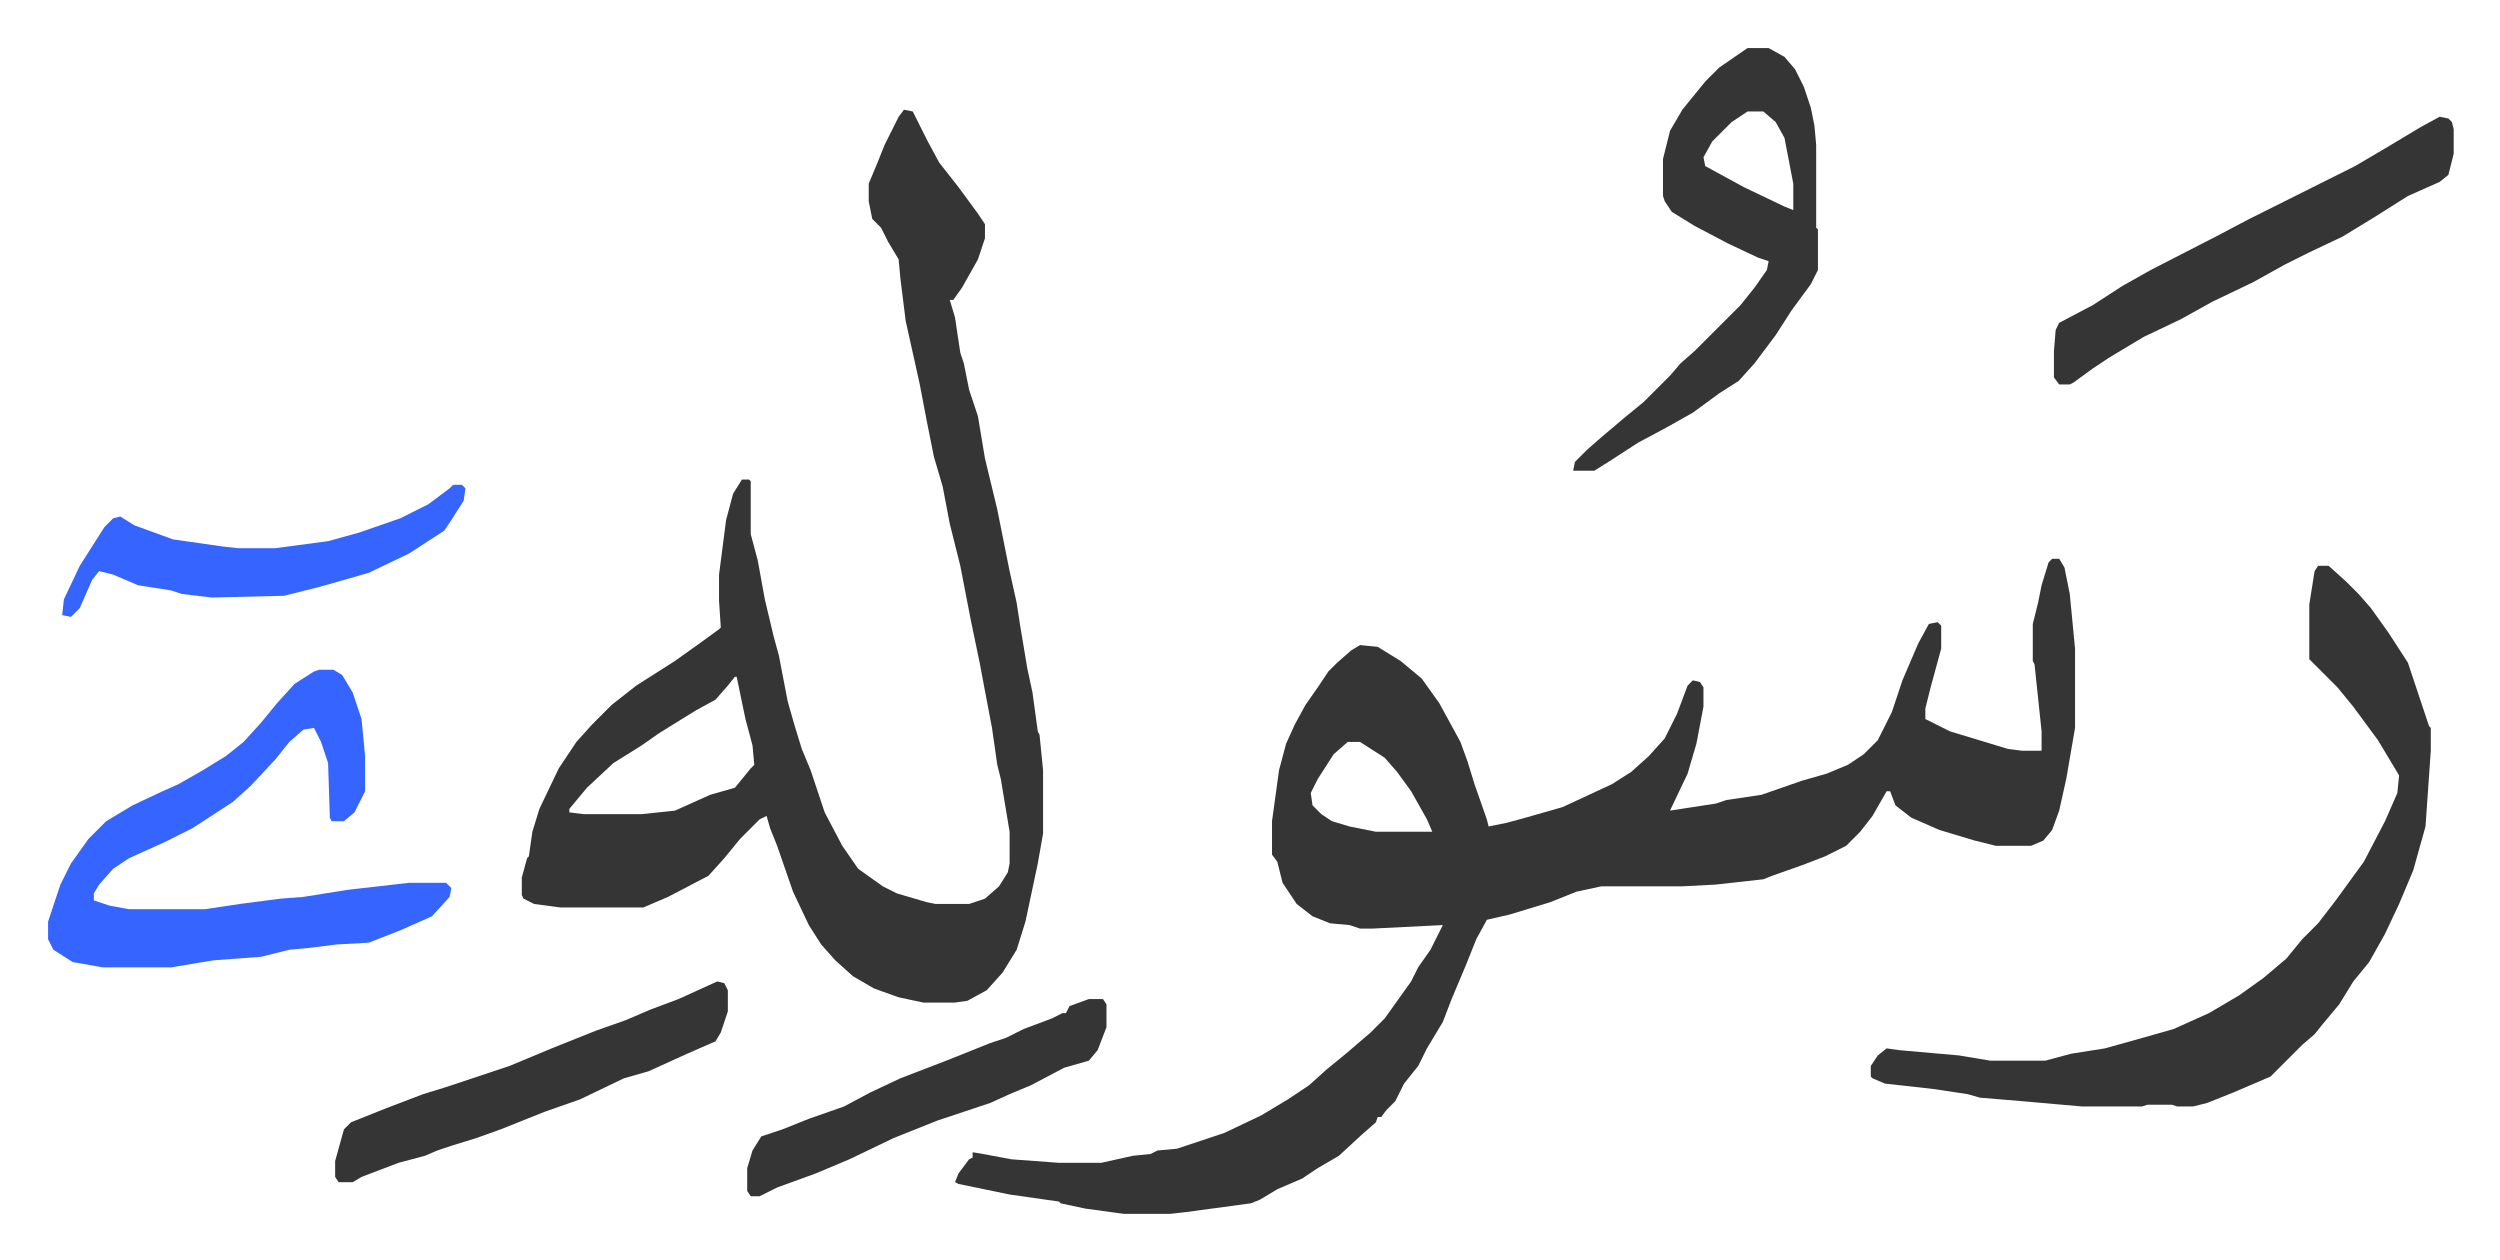
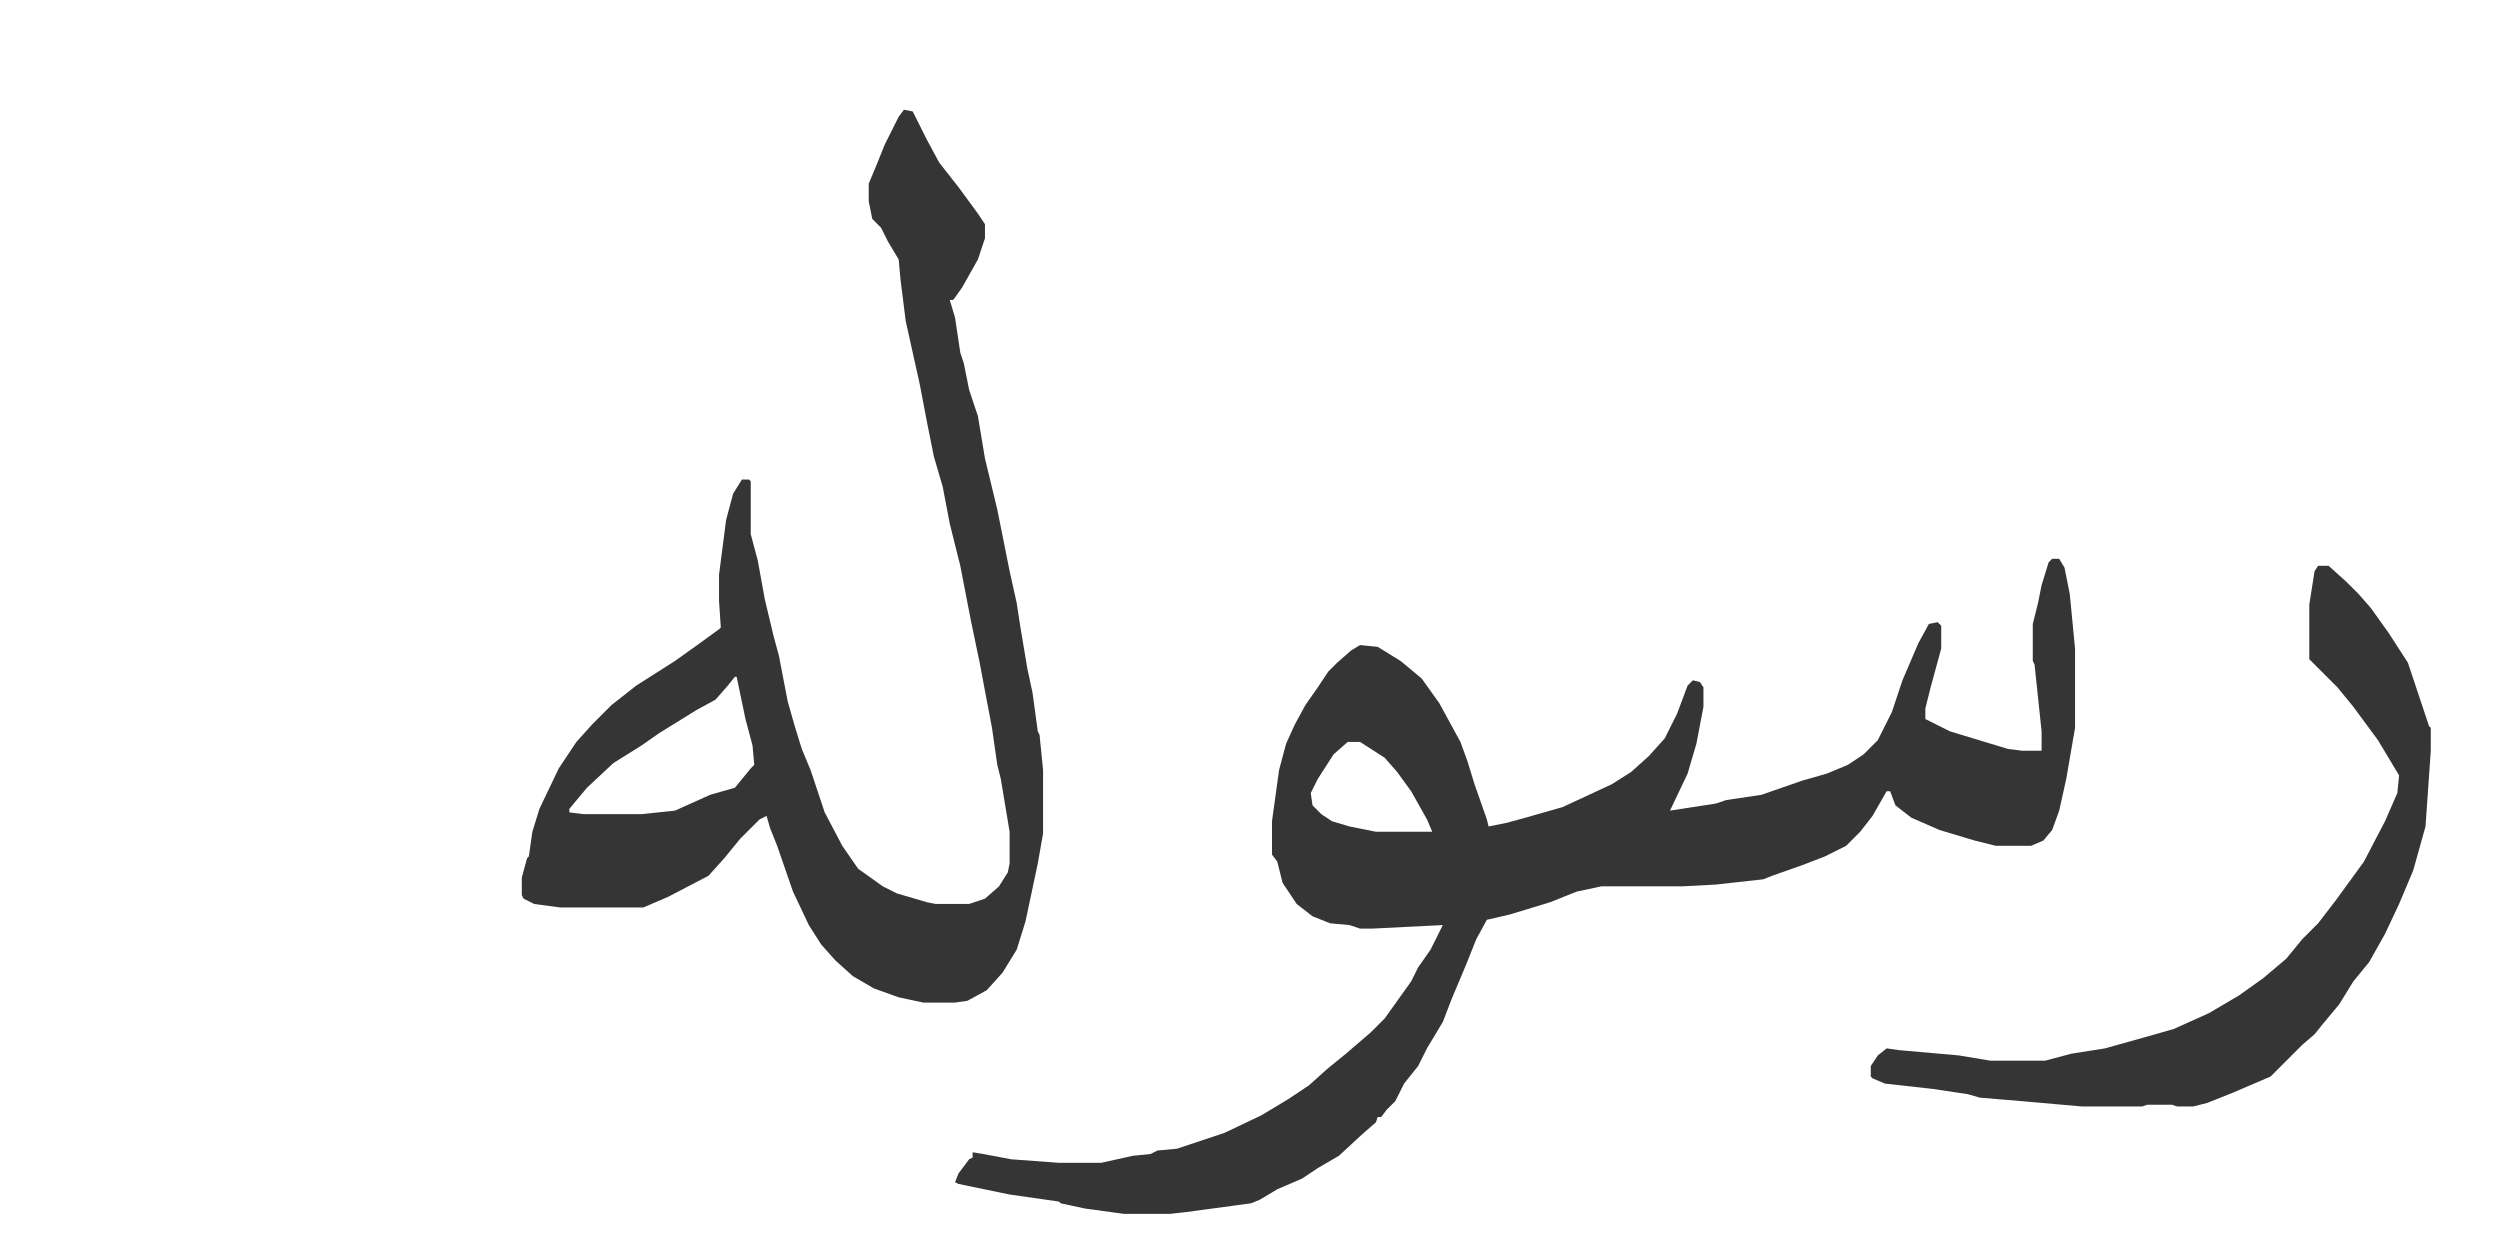
<svg xmlns="http://www.w3.org/2000/svg" viewBox="-27.3 396.7 1419.6 715.6">
  <path fill="#353535" id="rule_normal" d="M1138 714h4l3 5 3 15 3 31v45l-5 29-4 18-4 11-5 6-7 3h-20l-12-3-20-6-16-7-9-7-3-8h-2l-8 14-7 9-8 8-12 6-13 5-17 6-5 2-27 3-19 1h-46l-14 3-15 6-23 7-13 3-6 11-6 15-8 19-5 13-3 5-6 10-5 10-8 10-5 10-5 5-3 4h-2l-1 3-8 7-13 12-12 7-9 6-14 6-10 6-5 2-37 5-9 1h-26l-22-3-14-3-1-1-28-4-29-6-2-1 2-5 6-8 2-1v-3l6 1 16 3 27 2h24l18-4 10-1 4-2 11-1 27-9 21-10 15-9 12-8 10-9 11-9 14-12 8-8 10-14 5-7 4-8 7-10 7-14-40 2h-7l-6-2-11-1-10-4-9-7-8-12-3-12-3-4v-19l4-29 4-15 5-11 6-11 7-10 6-9 5-5 8-7 5-3 10 1 13 8 12 10 10 14 12 22 4 11 4 13 7 20 1 4 10-2 11-3 21-6 28-13 11-7 10-9 9-10 7-14 6-16 3-3 4 1 2 3v11l-4 21-5 17-10 21 26-4 6-2 20-3 23-8 14-4 12-5 9-6 8-8 8-16 6-18 9-21 6-11 5-1 2 2v13l-6 22-3 12v6l14 7 33 10 8 1h11v-11l-4-38-1-2v-21l3-12 2-10 4-13zM738 818l-8 7-9 14-4 8 1 7 5 5 6 4 10 3 15 3h32l-3-7-9-16-8-11-7-8-14-9zM486 459l5 1 8 16 7 13 11 14 11 15 4 6v8l-4 12-9 16-5 7h-2l3 10 3 20 2 6 3 15 5 15 4 24 7 29 7 35 4 18 2 13 4 24 3 14 3 22 1 2 2 20v36l-3 17-7 33-5 16-8 13-9 10-11 6-7 1h-18l-14-3-14-5-12-7-10-9-8-9-7-11-9-19-9-26-4-10-2-7-4 2-11 11-9 11-9 10-23 12-14 6h-47l-15-2-6-3-1-2v-10l3-11 1-1 2-14 4-13 11-23 10-15 9-10 11-11 14-11 22-14 14-10 11-8 1-1-1-15v-15l4-31 4-15 5-8h4l1 1v30l4 15 4 22 5 21 3 11 5 26 4 14 4 13 5 12 8 24 10 19 9 13 14 10 8 4 17 5 5 1h19l9-3 8-7 5-8 1-5v-18l-5-30-2-8-3-21-4-21-3-16-5-24-6-31-6-24-4-21-5-17-4-20-4-21-8-36-3-24-1-11-6-10-4-8-5-5-2-10v-10l5-12 4-10 8-16zm-96 322-4 5-7 8-11 6-21 13-10 7-16 10-15 14-10 12v2l8 1h33l19-2 20-9 14-4 9-11 2-2-1-11-4-15-5-24zm899-63h6l10 9 7 7 7 8 10 14 11 17 12 36 1 1v13l-3 43-7 25-8 19-8 17-9 16-9 11-8 13-10 12-4 5-7 6-5 5-13 13-21 9-15 6-8 2h-9l-3-1h-14l-3 1h-34l-34-3-24-2-7-2-20-3-27-3-7-3-1-1v-6l4-6 5-4 7 1 34 3 18 3h31l15-4 19-3 25-7 14-4 20-9 17-10 14-10 13-11 9-11 9-9 10-13 8-11 8-11 12-23 7-16 1-10-12-20-14-19-9-11-5-5-11-11v-31l3-19z" />
-   <path fill="#3564ff" id="rule_madd_obligatory_4_5_vowels" d="M154 777h8l5 3 6 10 5 15 2 21v20l-6 12-6 5h-7l-1-2-1-31-4-12-4-8-6 1-8 7-8 10-14 15-10 9-23 15-16 8-20 9-9 6-8 9-3 5v4l9 3 11 2h43l20-3 23-3 13-1 25-4 35-4h21l3 3-1 5-10 11-18 8-18 7-18 1-16 2-11 1-16 4-27 2-24 4H31l-17-3-11-7-3-6v-10l3-9 4-12 6-12 10-14 10-10 15-9 17-8 9-4 14-8 13-8 10-8 10-11 9-11 10-11 11-7z" />
-   <path fill="#353535" id="rule_normal" d="M965 424h12l9 5 6 7 5 10 4 12 2 10 1 11v47l1 1v23l-4 8-11 15-9 14-12 16-9 10-11 7-15 11-16 9-15 8-17 11-8 5h-12l1-5 7-7 8-7 13-11 11-9 15-15 6-7 8-7 26-26 8-10 7-10 1-5-6-2-17-8-19-10-13-8-4-6-1-3v-21l4-16 7-12 13-16 8-8zm0 36-9 6-11 11-5 9 1 5 22 12 23 11 5 2v-15l-5-26-5-9-7-6zm393 3 5 1 2 2 1 4v14l-3 12-5 4-18 8-19 12-18 11-19 9-14 7-18 10-23 11-18 10-21 10-20 12-9 6-11 8-2 1h-6l-3-4v-15l1-12 2-4 19-10 17-11 16-9 37-19 19-10 60-30 17-10 20-12zM380 954l4 1 2 4v12l-4 12-3 5-16 7-22 10-14 4-25 12-20 7-25 10-14 5-13 4-9 3-7 3-15 4-21 8-5 3h-8l-2-3v-9l5-18 4-4 20-8 21-8 13-4 36-12 24-10 25-10 17-6 14-6 16-6zm211 10h8l2 3v13l-5 13-5 6-14 4-19 10-12 5-11 5-30 10-25 10-25 12-19 8-22 8-10 5h-5l-2-3v-13l3-10 5-8 12-4 15-6 20-7 15-8 17-8 26-10 25-10 9-3 10-5 16-6 6-3h2l2-4z" />
-   <path fill="#3564ff" id="rule_madd_obligatory_4_5_vowels" d="M230 672h5l2 2-1 7-7 11-4 6-20 13-23 11-14 4-14 4-16 4-4 1-41 1-17-2-6-2-19-3-14-6-8-2-4 5-7 16-5 5-5-1 1-9 9-19 14-22 5-5 4-1 8 5 22 8 28 4 9 1h21l30-4 18-5 23-8 16-8 12-9z" />
</svg>